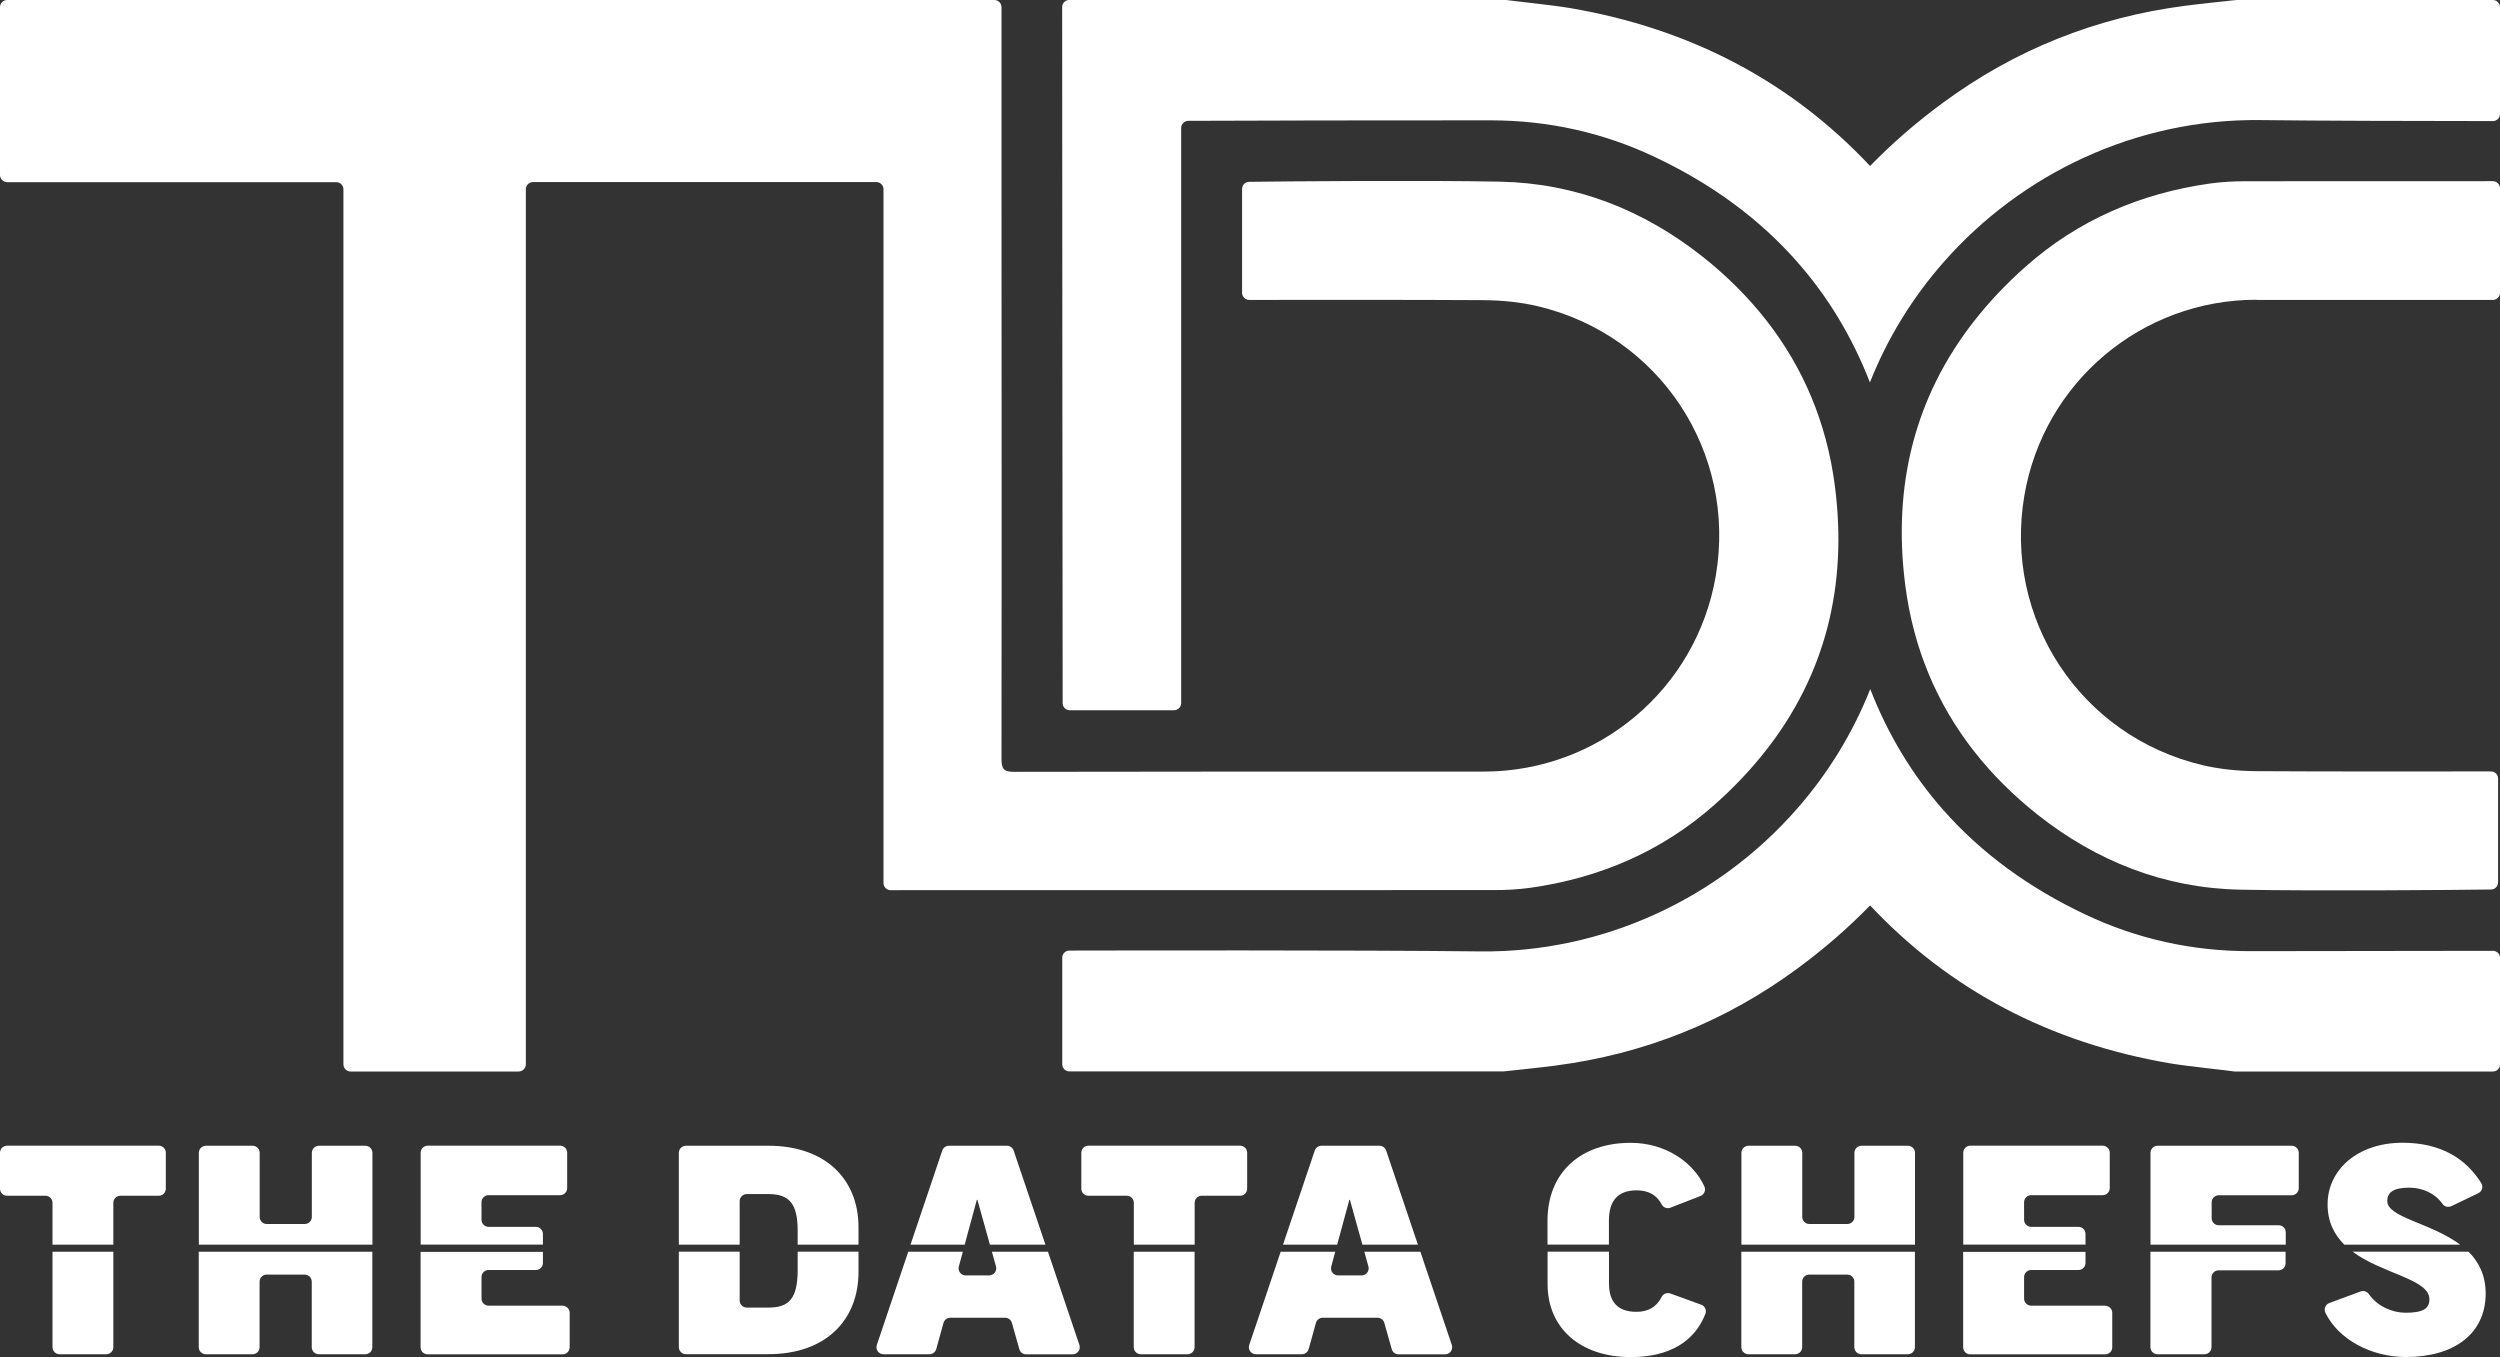
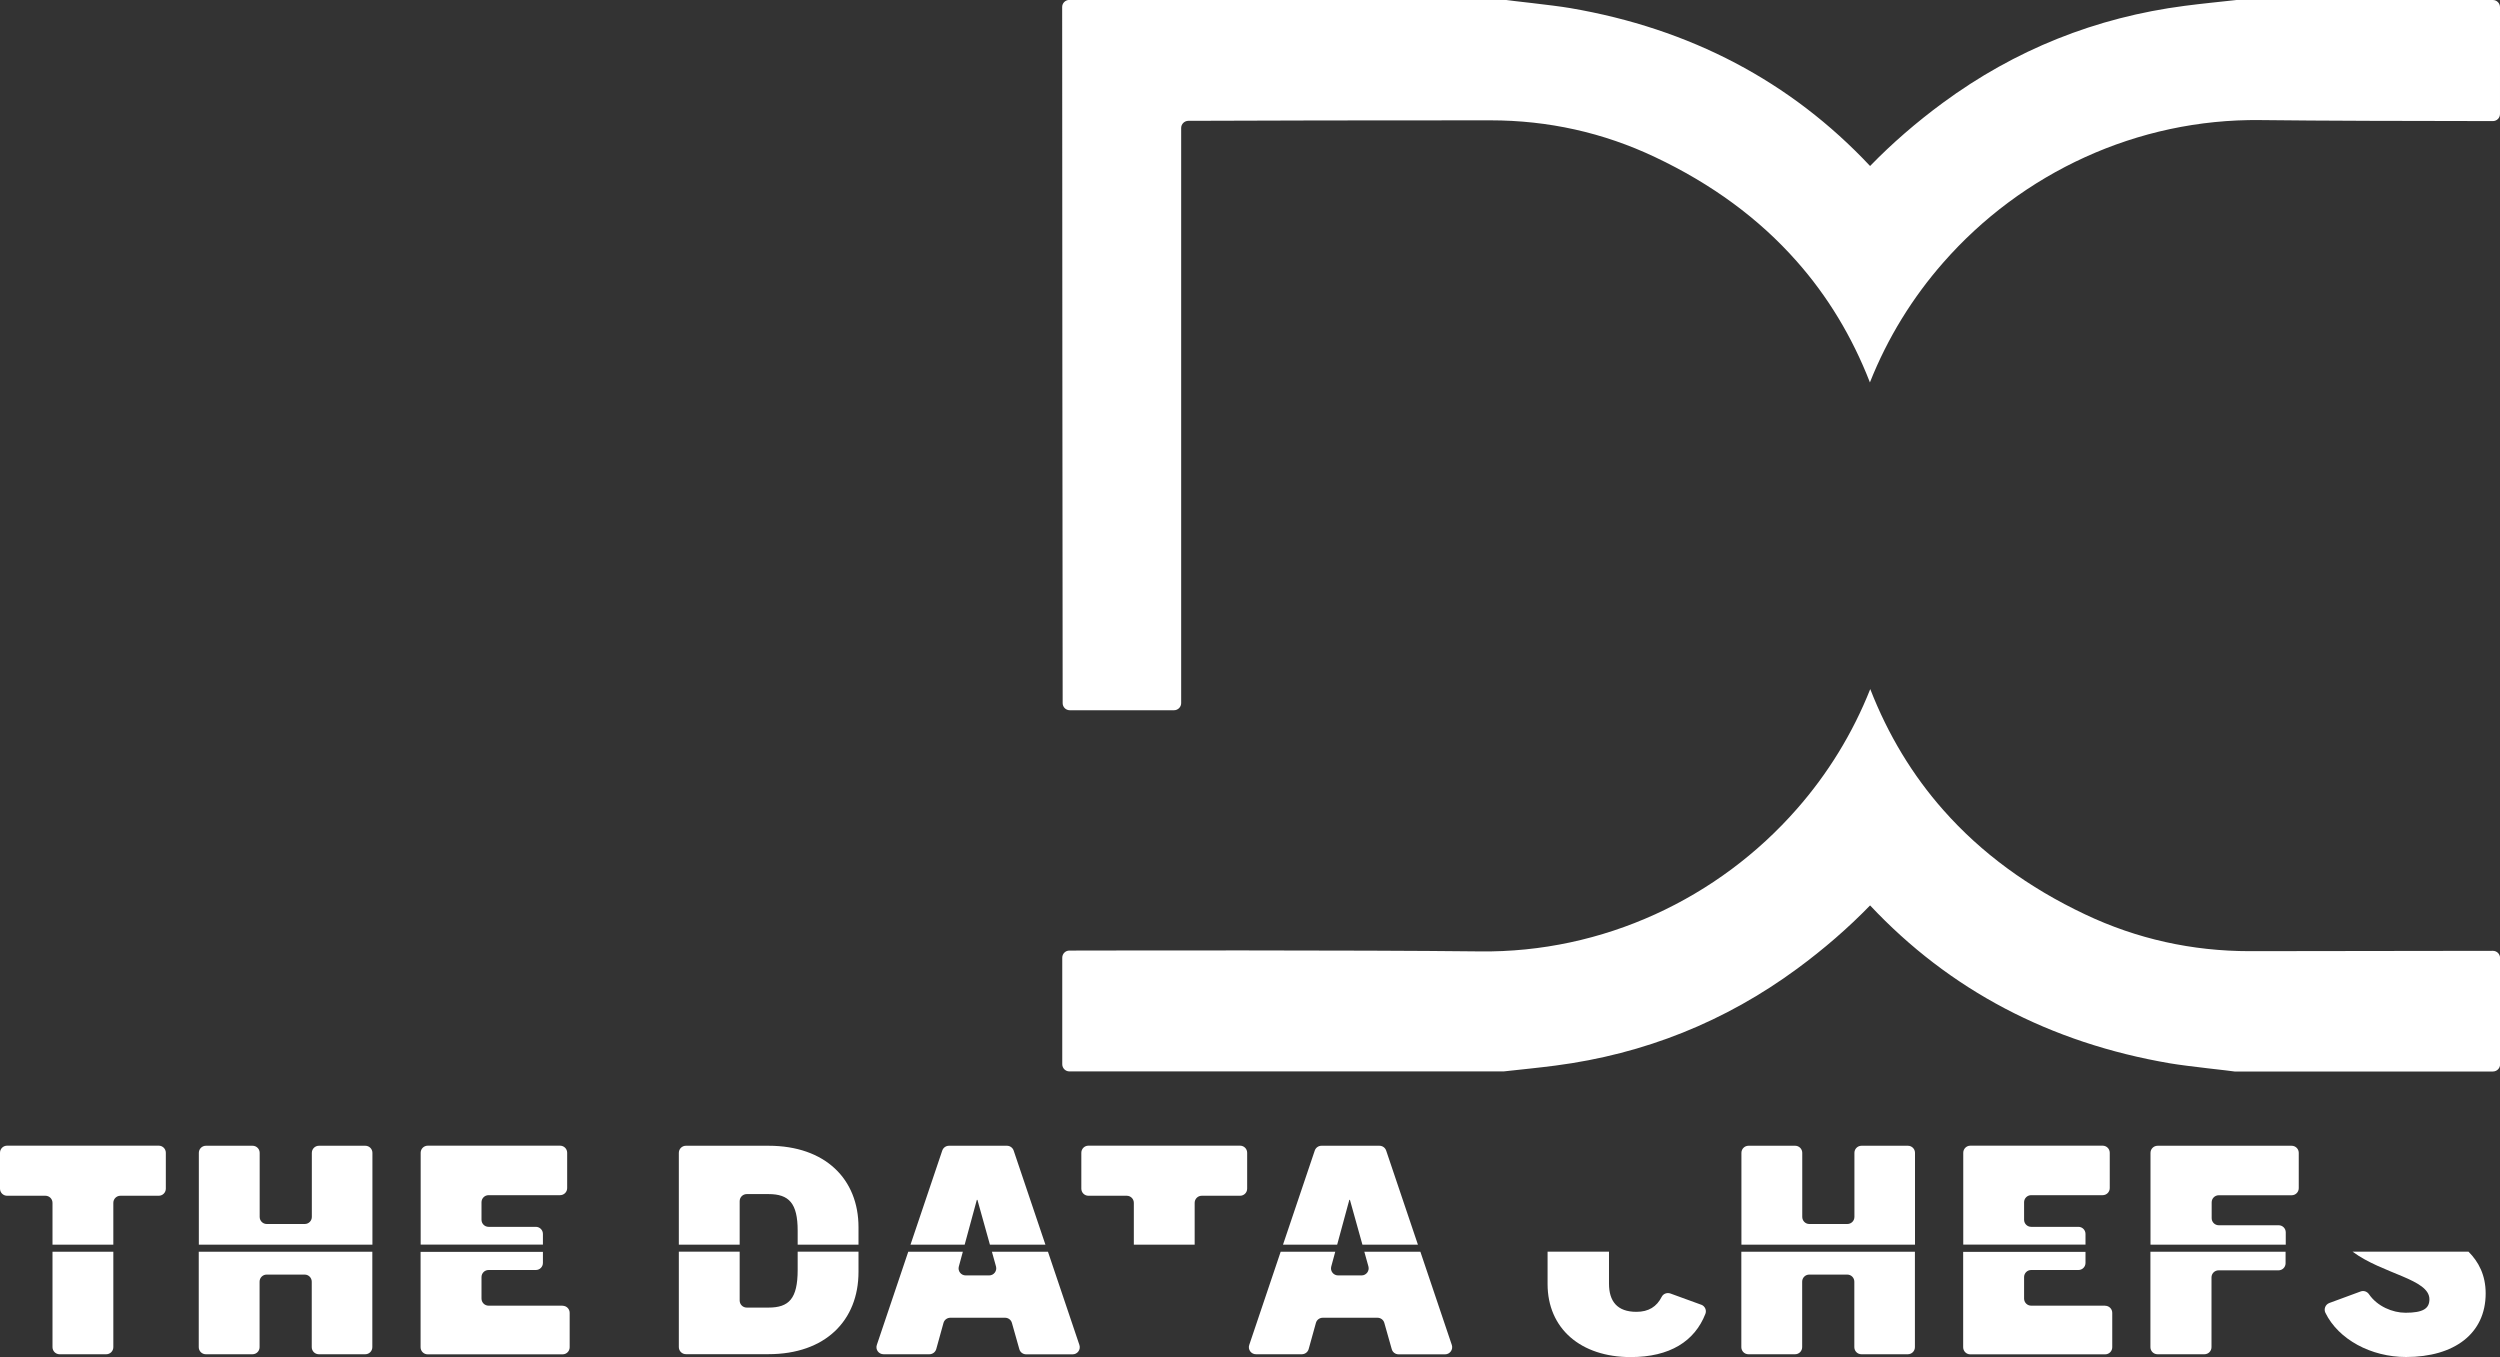
<svg xmlns="http://www.w3.org/2000/svg" id="Calque_2" viewBox="0 0 300 162.86">
  <rect x="0" y="0" width="300" height="162.86" fill="#333333" stroke="none" />
  <defs>
    <style>.cls-1{fill:#fff;}</style>
  </defs>
  <g id="_">
    <g id="Calque_10_-_copie_2">
      <g id="_4_-_copie_3">
        <g>
-           <path class="cls-1" d="m270.78,35.99c9.45,0,18.91,0,28.36,0,.47,0,.86-.38.86-.86v-12.53c0-.47-.38-.86-.86-.86-10.89,0-21.73,0-29.72.01-1.4,0-2.81.08-4.2.27-8.35,1.17-15.83,4.38-22.14,9.97-2.34,2.07-4.39,4.25-6.18,6.53-7.04,8.99-9.84,19.64-8.26,31.77.98,7.54,3.79,14.16,8.22,19.83,2.16,2.76,4.7,5.3,7.61,7.61,7.11,5.63,15.25,8.85,24.35,9.03,8.95.18,26.11.04,30.11-.02.47,0,.84-.39.84-.86v-12.45c0-.47-.38-.86-.86-.86-3.91,0-20.05.03-28.21-.03-2.15-.02-4.3-.23-6.39-.72-14.64-3.46-23.93-17.53-21.38-32.39,2.33-13.57,14.07-23.46,27.85-23.46Z" />
          <path class="cls-1" d="m299.14,0h-30.76c-2.07.23-4.15.43-6.21.7-10.68,1.39-20.38,5.27-29.03,11.64-3.19,2.35-6.1,4.87-8.73,7.58-9.54-10.16-21.59-16.49-35.99-18.95-2.17-.37-7.36-.9-7.75-.98h-52.35c-.47,0-.86.38-.86.85,0,8.35.04,75.21.06,83.54,0,.47.38.85.86.85h12.5c.47,0,.86-.38.86-.86V15.36c0-.47.38-.85.85-.86,4.49-.03,25.5-.07,36.26-.06,6.91,0,13.53,1.46,19.75,4.41,6.79,3.21,12.47,7.37,17,12.5,3.71,4.19,6.65,9.04,8.79,14.54,2.12-5.35,5.12-10.19,8.8-14.38,9.42-10.76,23.28-17.28,38.05-17.1,7.32.09,18.17.11,27.91.12.47,0,.85-.38.85-.86V.86c0-.47-.38-.86-.86-.86Z" />
          <path class="cls-1" d="m299.14,114.1c-8.38.02-21.43.04-29.17.04-6.91,0-13.53-1.46-19.75-4.41-6.79-3.21-12.47-7.37-17-12.5-3.71-4.19-6.65-9.04-8.79-14.54-2.12,5.35-5.12,10.19-8.8,14.38-9.42,10.76-23.28,17.28-38.05,17.1-14.77-.17-43.89-.11-49.26-.1-.47,0-.85.38-.85.86v12.78c0,.47.38.86.86.86h52.11c2.07-.23,4.15-.43,6.21-.7,10.68-1.39,20.38-5.27,29.03-11.64,3.19-2.35,6.1-4.87,8.73-7.58,9.54,10.16,21.59,16.49,35.99,18.95,2.17.37,7.36.9,7.75.98h31c.47,0,.86-.38.86-.86v-12.76c0-.47-.38-.86-.86-.86Z" />
-           <path class="cls-1" d="m220.18,58.27c-.98-7.54-3.79-14.16-8.22-19.83-2.16-2.76-4.7-5.3-7.61-7.61-7.11-5.63-15.25-8.85-24.35-9.03-8.95-.18-26.11-.04-30.11.02-.47,0-.84.39-.84.86v12.45c0,.47.38.86.86.86,3.91,0,20.05-.03,28.21.03,2.15.02,4.3.23,6.39.72,14.64,3.46,23.93,17.53,21.38,32.39-2.33,13.57-14.07,23.46-27.85,23.46-18.78,0-37.56-.01-56.35.03-1.27,0-1.51-.37-1.51-1.56.03-22.63,0-69.23,0-69.23V.86c0-.47-.38-.86-.86-.86H.86c-.47,0-.86.38-.86.86v20.14c0,.47.38.86.86.86h39.49c.47,0,.86.38.86.86v105c0,.47.38.86.86.86h20.17c.47,0,.86-.38.86-.86V22.71c0-.47.38-.86.86-.86h41.2c.47,0,.86.38.86.86v83.25c0,.47.38.86.85.86,6.66,0,50.46,0,72.53-.01,1.4,0,2.81-.08,4.2-.27,8.35-1.17,15.83-4.38,22.14-9.97,2.34-2.07,4.39-4.25,6.18-6.53,7.04-8.99,9.84-19.64,8.26-31.77Z" />
        </g>
        <g>
          <path class="cls-1" d="m.85,143.49h4.6c.47,0,.85.38.85.85v5.02h7.3v-5.02c0-.47.38-.85.85-.85h4.6c.47,0,.85-.38.85-.85v-4.31c0-.47-.38-.85-.85-.85H.85c-.47,0-.85.38-.85.85v4.31c0,.47.38.85.85.85Z" />
          <path class="cls-1" d="m44.69,149.36v-11.02c0-.47-.38-.85-.85-.85h-5.57c-.47,0-.85.38-.85.85v7.69c0,.47-.38.85-.85.85h-4.56c-.47,0-.85-.38-.85-.85v-7.69c0-.47-.38-.85-.85-.85h-5.6c-.47,0-.85.38-.85.85v11.02h20.84Z" />
          <path class="cls-1" d="m65.15,149.36v-1.29c0-.47-.38-.85-.85-.85h-5.67c-.47,0-.85-.38-.85-.85v-2.1c0-.47.38-.85.85-.85h8.58c.47,0,.85-.38.85-.85v-4.24c0-.47-.38-.85-.85-.85h-15.88c-.47,0-.85.38-.85.85v11.02h14.68Z" />
          <path class="cls-1" d="m88.76,149.36v-5.22c0-.47.38-.85.85-.85h2.61c2.46,0,3.5,1.1,3.5,4.38v1.69h7.3v-2.1c0-5.76-3.98-9.77-10.8-9.77h-9.91c-.47,0-.85.38-.85.85v11.02h7.3Z" />
          <path class="cls-1" d="m115.76,149.36l1.46-5.38h.07l1.5,5.38h6.66l-3.81-11.29c-.12-.35-.44-.58-.81-.58h-6.95c-.37,0-.69.23-.81.58l-3.81,11.29h6.5Z" />
          <path class="cls-1" d="m130.61,143.49h4.6c.47,0,.85.38.85.85v5.02h7.3v-5.02c0-.47.38-.85.85-.85h4.6c.47,0,.85-.38.85-.85v-4.31c0-.47-.38-.85-.85-.85h-18.2c-.47,0-.85.38-.85.85v4.31c0,.47.38.85.85.85Z" />
          <path class="cls-1" d="m160.46,149.36l1.46-5.38h.07l1.5,5.38h6.66l-3.81-11.29c-.12-.35-.44-.58-.81-.58h-6.95c-.37,0-.69.23-.81.58l-3.81,11.29h6.5Z" />
-           <path class="cls-1" d="m193.07,149.36v-2.9c0-2.28,1-3.62,3.32-3.62,1.48,0,2.44.6,3.01,1.69.2.38.66.55,1.06.39l3.6-1.4c.46-.18.67-.71.46-1.16-1.29-2.82-4.57-5.22-8.85-5.22-5.95,0-9.97,3.52-9.97,9.35v2.86h7.37Z" />
          <path class="cls-1" d="m229.8,149.36v-11.02c0-.47-.38-.85-.85-.85h-5.57c-.47,0-.85.38-.85.85v7.69c0,.47-.38.85-.85.85h-4.56c-.47,0-.85-.38-.85-.85v-7.69c0-.47-.38-.85-.85-.85h-5.6c-.47,0-.85.38-.85.85v11.02h20.84Z" />
          <path class="cls-1" d="m250.26,149.36v-1.29c0-.47-.38-.85-.85-.85h-5.67c-.47,0-.85-.38-.85-.85v-2.1c0-.47.38-.85.85-.85h8.58c.47,0,.85-.38.85-.85v-4.24c0-.47-.38-.85-.85-.85h-15.88c-.47,0-.85.38-.85.85v11.02h14.68Z" />
          <path class="cls-1" d="m274.29,149.36v-1.48c0-.47-.38-.85-.85-.85h-7.19c-.47,0-.85-.38-.85-.85v-1.9c0-.47.38-.85.85-.85h8.75c.47,0,.85-.38.85-.85v-4.24c0-.47-.38-.85-.85-.85h-16.09c-.47,0-.85.38-.85.85v11.02h16.24Z" />
-           <path class="cls-1" d="m281.31,149.36h13.91c-3.5-2.63-8.75-3.24-8.75-5.25,0-.97.69-1.59,2.6-1.59,1.64,0,3.11.66,4.04,1.96.24.34.7.43,1.07.25l3.21-1.54c.45-.22.63-.78.36-1.21-1.81-2.93-4.84-4.85-9.44-4.85-5.44,0-9,3.28-9,7.39,0,2.11.81,3.65,2,4.83Z" />
        </g>
        <g>
          <path class="cls-1" d="m6.3,150.21v11.45c0,.47.38.85.85.85h5.6c.47,0,.85-.38.85-.85v-11.45h-7.3Z" />
          <path class="cls-1" d="m23.85,150.21v11.45c0,.47.38.85.85.85h5.6c.47,0,.85-.38.85-.85v-7.86c0-.47.38-.85.85-.85h4.56c.47,0,.85.38.85.85v7.86c0,.47.38.85.85.85h5.57c.47,0,.85-.38.85-.85v-11.45h-20.84Z" />
          <path class="cls-1" d="m67.52,156.68h-8.89c-.47,0-.85-.38-.85-.85v-2.58c0-.47.38-.85.85-.85h5.67c.47,0,.85-.38.85-.85v-1.33h-14.68v11.45c0,.47.38.85.85.85h16.19c.47,0,.85-.38.85-.85v-4.13c0-.47-.38-.85-.85-.85Z" />
          <path class="cls-1" d="m95.72,150.21v2.18c0,3.45-1.04,4.52-3.5,4.52h-2.61c-.47,0-.85-.38-.85-.85v-5.86h-7.3v11.45c0,.47.38.85.85.85h9.91c6.82,0,10.8-4.04,10.8-9.87v-2.43h-7.3Z" />
          <path class="cls-1" d="m125.74,150.21h-6.71l.49,1.76c.15.54-.26,1.08-.82,1.08h-2.82c-.56,0-.97-.53-.82-1.07l.48-1.77h-6.55l-3.77,11.18c-.19.55.22,1.12.81,1.12h5.5c.38,0,.72-.26.82-.62l.87-3.14c.1-.37.44-.62.82-.62h6.57c.38,0,.72.25.82.62l.89,3.15c.1.37.44.62.82.62h5.58c.58,0,.99-.57.81-1.12l-3.77-11.18Z" />
-           <path class="cls-1" d="m136.05,150.21v11.45c0,.47.38.85.85.85h5.6c.47,0,.85-.38.85-.85v-11.45h-7.3Z" />
          <path class="cls-1" d="m170.43,150.21h-6.71l.49,1.76c.15.54-.26,1.08-.82,1.08h-2.82c-.56,0-.97-.53-.82-1.07l.48-1.77h-6.55l-3.77,11.18c-.19.55.22,1.12.81,1.12h5.5c.38,0,.72-.26.82-.62l.87-3.14c.1-.37.44-.62.82-.62h6.57c.38,0,.72.25.82.62l.89,3.15c.1.37.44.62.82.62h5.58c.58,0,.99-.57.81-1.12l-3.77-11.18Z" />
          <path class="cls-1" d="m204.13,156.56l-3.68-1.34c-.4-.14-.85.02-1.04.39-.6,1.19-1.57,1.81-3.04,1.81-2.32,0-3.29-1.28-3.29-3.38v-3.84h-7.37v3.88c0,5.35,3.98,8.77,9.97,8.77,4.71,0,7.68-1.9,8.97-5.19.17-.44-.06-.94-.51-1.1Z" />
          <path class="cls-1" d="m208.96,150.21v11.45c0,.47.38.85.85.85h5.6c.47,0,.85-.38.85-.85v-7.86c0-.47.38-.85.85-.85h4.56c.47,0,.85.38.85.85v7.86c0,.47.38.85.85.85h5.57c.47,0,.85-.38.85-.85v-11.45h-20.84Z" />
          <path class="cls-1" d="m252.63,156.68h-8.89c-.47,0-.85-.38-.85-.85v-2.58c0-.47.38-.85.85-.85h5.67c.47,0,.85-.38.85-.85v-1.33h-14.68v11.45c0,.47.38.85.85.85h16.19c.47,0,.85-.38.85-.85v-4.13c0-.47-.38-.85-.85-.85Z" />
          <path class="cls-1" d="m258.05,150.21v11.45c0,.47.38.85.85.85h5.63c.47,0,.85-.38.85-.85v-8.37c0-.47.38-.85.85-.85h7.19c.47,0,.85-.38.85-.85v-1.38h-16.24Z" />
          <path class="cls-1" d="m282.32,150.21c3.62,2.68,9.21,3.28,9.21,5.7,0,1.1-.73,1.62-2.87,1.62-1.54,0-3.38-.76-4.38-2.22-.22-.32-.62-.47-.99-.34l-3.77,1.39c-.48.18-.69.73-.47,1.18,1.57,3.2,5.48,5.3,9.68,5.3,5.78,0,9.55-2.8,9.55-7.63,0-2.19-.84-3.79-2.06-5.01h-13.9Z" />
        </g>
      </g>
    </g>
  </g>
</svg>